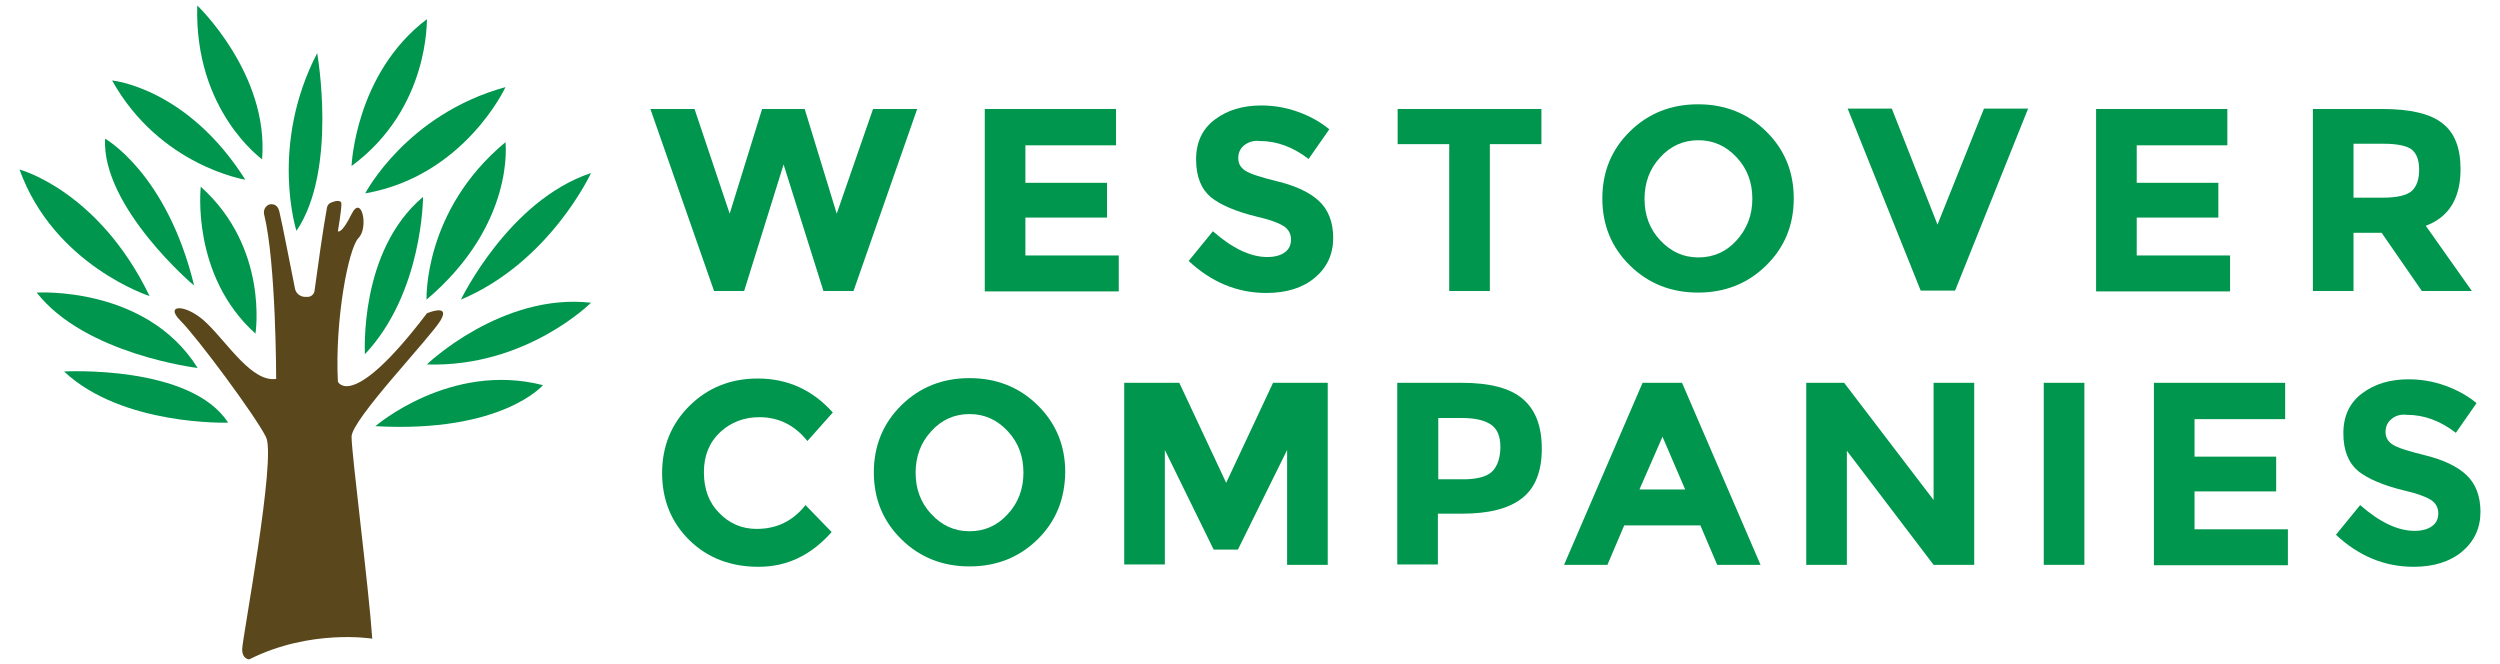
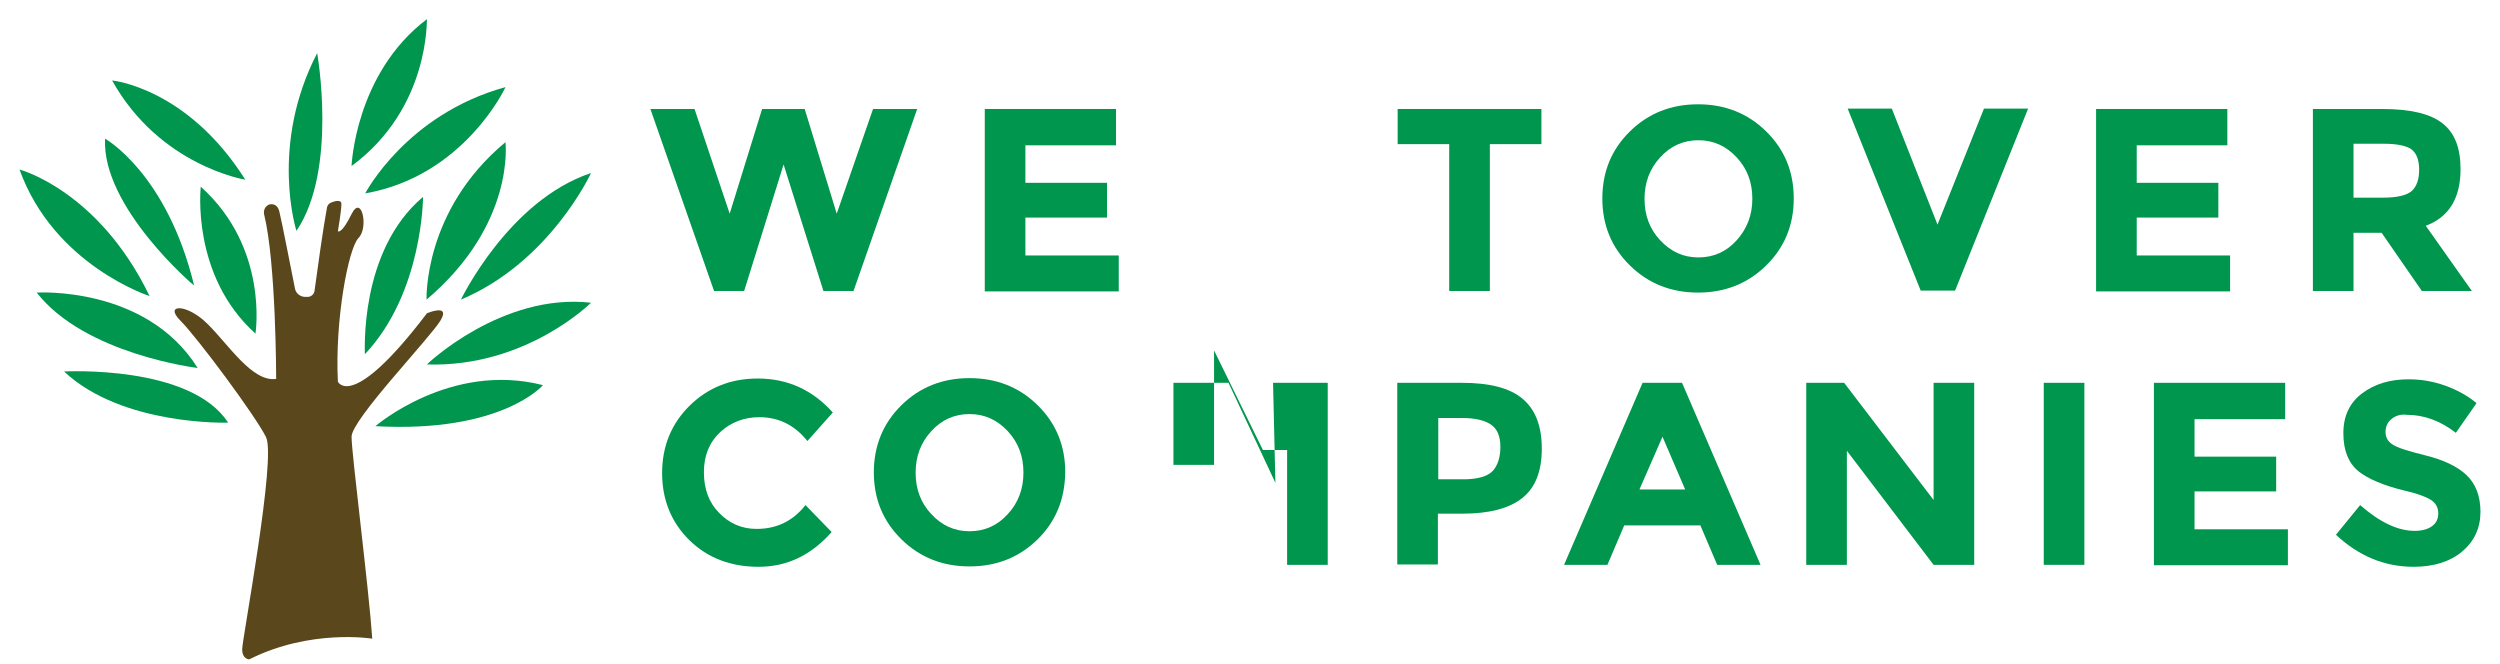
<svg xmlns="http://www.w3.org/2000/svg" version="1.1" id="Layer_1" x="0px" y="0px" viewBox="0 0 640 170" style="enable-background:new 0 0 640 170;" xml:space="preserve">
  <style type="text/css">
	.st0{fill:#00964D;}
	.st1{fill:#5A471B;}
</style>
  <g>
    <g id="logo-tree" transform="translate(325.428 1243.7)">
      <g transform="matrix(1, 0, 0, 1, 154.57, 222.3)">
-         <path id="Path_155-2" class="st0" d="M-429.5-1464.6c0,0,18.4,17.5,16.6,39.4C-412.8-1425.2-430.3-1437.5-429.5-1464.6z" />
-       </g>
+         </g>
      <g transform="matrix(1, 0, 0, 1, 154.57, 222.3)">
        <path id="Path_156-2" class="st0" d="M-390-1423.5c0,0,0.9-23.7,19.3-37.6C-370.8-1461.1-369.9-1438.3-390-1423.5z" />
      </g>
      <g transform="matrix(1, 0, 0, 1, 154.57, 222.3)">
        <path id="Path_157-2" class="st0" d="M-386.5-1416.5c0,0,10.5-20.2,35.9-27.2C-350.6-1443.6-361.2-1420.9-386.5-1416.5z" />
      </g>
      <g transform="matrix(1, 0, 0, 1, 154.57, 222.3)">
        <path id="Path_158-2" class="st0" d="M-371.7-1415.6c0,0,0,24.5-14.9,40.3C-386.5-1375.3-388.3-1401.6-371.7-1415.6z" />
      </g>
      <g transform="matrix(1, 0, 0, 1, 154.57, 222.3)">
        <path id="Path_159-2" class="st0" d="M-350.6-1429.6c0,0,2.6,21-20.2,40.3C-370.8-1389.3-371.7-1412.1-350.6-1429.6z" />
      </g>
      <g transform="matrix(1, 0, 0, 1, 154.57, 222.3)">
        <path id="Path_160-2" class="st0" d="M-328.7-1421.7c0,0-10.5,22.8-33.3,32.4C-362-1389.3-349.8-1414.7-328.7-1421.7z" />
      </g>
      <g transform="matrix(1, 0, 0, 1, 154.57, 222.3)">
        <path id="Path_161-2" class="st0" d="M-328.7-1388.5c0,0-16.6,16.6-42,15.8C-370.8-1372.7-351.5-1391.1-328.7-1388.5z" />
      </g>
      <g transform="matrix(1, 0, 0, 1, 154.57, 222.3)">
        <path id="Path_162-2" class="st0" d="M-341-1367.4c0,0-10.5,12.3-42.9,10.5C-383.9-1356.9-364.7-1373.5-341-1367.4z" />
      </g>
      <g transform="matrix(1, 0, 0, 1, 154.57, 222.3)">
        <path id="Path_163-2" class="st0" d="M-414.6-1380.6c0,0,3.5-21.9-14-37.6C-428.6-1418.2-431.2-1395.5-414.6-1380.6z" />
      </g>
      <g transform="matrix(1, 0, 0, 1, 154.57, 222.3)">
        <path id="Path_164-2" class="st0" d="M-417.2-1420c0,0-21.9-3.5-34.1-25.4C-451.3-1445.4-432.1-1443.6-417.2-1420z" />
      </g>
      <g transform="matrix(1, 0, 0, 1, 154.57, 222.3)">
        <path id="Path_165-2" class="st0" d="M-453.1-1430.5c0,0,15.8,8.8,22.8,37.6C-430.3-1392.8-454-1413-453.1-1430.5z" />
      </g>
      <g transform="matrix(1, 0, 0, 1, 154.57, 222.3)">
        <path id="Path_166-2" class="st0" d="M-475-1422.6c0,0,20.2,5.3,33.3,32.4C-441.7-1390.2-466.2-1398.1-475-1422.6z" />
      </g>
      <g transform="matrix(1, 0, 0, 1, 154.57, 222.3)">
        <path id="Path_167-2" class="st0" d="M-470.6-1391.1c0,0,28-1.8,41.2,19.3C-429.5-1371.8-458.3-1375.3-470.6-1391.1z" />
      </g>
      <g transform="matrix(1, 0, 0, 1, 154.57, 222.3)">
        <path id="Path_168-2" class="st0" d="M-463.6-1370.9c0,0,32.4-1.8,42,13.1C-421.6-1357.8-448.7-1356.9-463.6-1370.9z" />
      </g>
      <g transform="matrix(1, 0, 0, 1, 154.57, 222.3)">
        <path id="Path_169-2" class="st0" d="M-398.8-1452.4c0,0,5.3,29.8-5.3,45.5C-404.1-1406.8-411.1-1428.7-398.8-1452.4z" />
      </g>
      <g transform="matrix(1, 0, 0, 1, 154.57, 222.3)">
        <path id="Path_170-2" class="st1" d="M-396.3-1412.8c0.1-0.7,0.6-1.2,1.2-1.4c1-0.4,2.5-0.7,2.5,0.4c0,1.8-0.9,7-0.9,7     s0.9,0.9,3.5-4.4c2.6-5.2,4.4,3.5,1.8,6.1c-2.6,2.6-6.1,21-5.3,36.8c0,0,3.5,7.9,22.8-17.5c0,0,6.1-2.6,3.5,1.8     c-2.6,4.4-22.8,25.4-22.8,29.8c0,4.4,4.4,38.5,5.3,51.7c0,0-15.8-2.6-31.5,5.3c0,0-1.8,0-1.8-2.6c0-2.6,8.8-49,6.1-54.3     c-2.6-5.3-17.5-25.4-21.9-29.8c-4.4-4.4,1.8-4.4,7,0.9c5.3,5.2,11.4,14.9,17.5,14c0,0,0-29.7-3.1-42.2c-0.2-1.1,0.4-2.2,1.5-2.5     c0,0,0.1,0,0.1,0c0.9-0.1,1.9,0.2,2.3,1.8c0.7,2.8,3,14.8,4,19.7c0.2,1.3,1.4,2.2,2.6,2.2h0.7c0.8,0,1.5-0.6,1.7-1.4     C-398.9-1395.9-397.2-1408.1-396.3-1412.8z" />
      </g>
    </g>
    <g>
      <path class="st0" d="M186.8,54.7l8.3-26.8h10.9l8.2,26.8l9.3-26.8h11.3l-16.3,46.6h-7.7l-10.2-32.4l-10.1,32.4h-7.7l-16.3-46.6    h11.3L186.8,54.7z" />
      <path class="st0" d="M285.7,27.9v9.3h-23.2v9.6h20.9v8.9h-20.9v9.7h23.9v9.2h-34.3V27.9H285.7z" />
-       <path class="st0" d="M318.5,37.2c-1,0.8-1.5,1.9-1.5,3.3s0.6,2.4,1.8,3.2c1.2,0.8,4,1.7,8.5,2.8c4.4,1.1,7.9,2.7,10.3,4.9    c2.4,2.2,3.7,5.4,3.7,9.5c0,4.2-1.6,7.6-4.7,10.2c-3.1,2.6-7.3,3.9-12.4,3.9c-7.4,0-14-2.7-19.9-8.2l6.2-7.6    c5,4.4,9.7,6.6,13.9,6.6c1.9,0,3.4-0.4,4.5-1.2c1.1-0.8,1.6-1.9,1.6-3.3c0-1.4-0.6-2.5-1.7-3.3c-1.2-0.8-3.4-1.7-6.9-2.5    c-5.4-1.3-9.4-3-11.9-5c-2.5-2.1-3.8-5.3-3.8-9.7c0-4.4,1.6-7.8,4.8-10.2c3.2-2.4,7.1-3.6,11.9-3.6c3.1,0,6.2,0.5,9.3,1.6    c3.1,1.1,5.8,2.6,8.1,4.5l-5.3,7.6c-4-3.1-8.2-4.6-12.5-4.6C320.9,35.9,319.5,36.4,318.5,37.2z" />
      <path class="st0" d="M381.4,36.9v37.6H371V36.9h-13.2v-9h36.8v9H381.4z" />
      <path class="st0" d="M452.1,68c-4.7,4.6-10.5,6.9-17.4,6.9c-6.9,0-12.7-2.3-17.4-6.9c-4.7-4.6-7.1-10.3-7.1-17.2    s2.4-12.6,7.1-17.2c4.7-4.6,10.5-6.9,17.4-6.9c6.9,0,12.7,2.3,17.4,6.9c4.7,4.6,7.1,10.3,7.1,17.2S456.8,63.4,452.1,68z     M448.6,50.9c0-4.2-1.3-7.7-4-10.6c-2.7-2.9-5.9-4.4-9.8-4.4c-3.9,0-7.2,1.5-9.8,4.4c-2.7,2.9-4,6.5-4,10.6c0,4.2,1.3,7.7,4,10.6    c2.7,2.9,5.9,4.4,9.8,4.4c3.9,0,7.2-1.5,9.8-4.4C447.2,58.6,448.6,55.1,448.6,50.9z" />
      <path class="st0" d="M496,57.5l11.9-29.7h11.3l-18.7,46.6h-8.8l-18.7-46.6h11.3L496,57.5z" />
      <path class="st0" d="M570.2,27.9v9.3H547v9.6h20.9v8.9H547v9.7h23.9v9.2h-34.3V27.9H570.2z" />
      <path class="st0" d="M629.9,43.3c0,7.5-3,12.3-8.9,14.5l11.8,16.7h-12.8l-10.3-14.9h-7.2v14.9h-10.4V27.9h17.7    c7.2,0,12.4,1.2,15.5,3.7C628.4,34,629.9,37.9,629.9,43.3z M617.4,48.9c1.3-1.2,1.9-3,1.9-5.5c0-2.5-0.7-4.2-2-5.2    c-1.3-0.9-3.7-1.4-7-1.4h-7.8v13.8h7.6C613.7,50.6,616.1,50,617.4,48.9z" />
    </g>
    <g>
      <path class="st0" d="M193.7,135.4c5.1,0,9.3-2,12.5-6.1l6.7,6.9c-5.3,6-11.5,8.9-18.7,8.9s-13.1-2.3-17.7-6.8    c-4.6-4.5-7-10.3-7-17.2c0-6.9,2.4-12.7,7.1-17.3c4.7-4.6,10.5-6.9,17.4-6.9c7.6,0,14,2.9,19.2,8.7l-6.5,7.3    c-3.3-4.1-7.4-6.1-12.3-6.1c-3.9,0-7.3,1.3-10,3.8c-2.8,2.6-4.2,6-4.2,10.3s1.3,7.8,3.9,10.4C186.7,134,189.9,135.4,193.7,135.4z" />
      <path class="st0" d="M265.6,138.1c-4.7,4.6-10.5,6.9-17.4,6.9c-6.9,0-12.7-2.3-17.4-6.9c-4.7-4.6-7.1-10.3-7.1-17.2    c0-6.8,2.4-12.6,7.1-17.2c4.7-4.6,10.5-6.9,17.4-6.9c6.9,0,12.7,2.3,17.4,6.9c4.7,4.6,7.1,10.3,7.1,17.2    C272.6,127.8,270.3,133.5,265.6,138.1z M262,121c0-4.2-1.3-7.7-4-10.6c-2.7-2.9-5.9-4.4-9.8-4.4c-3.9,0-7.2,1.5-9.8,4.4    c-2.7,2.9-4,6.5-4,10.6c0,4.2,1.3,7.7,4,10.6c2.7,2.9,5.9,4.4,9.8,4.4c3.9,0,7.2-1.5,9.8-4.4C260.7,128.7,262,125.1,262,121z" />
-       <path class="st0" d="M329.5,115.2l-12.6,25.5h-6.2l-12.5-25.5v29.3h-10.4V98h14.1l12,25.6L325.9,98h14v46.6h-10.4V115.2z" />
+       <path class="st0" d="M329.5,115.2h-6.2l-12.5-25.5v29.3h-10.4V98h14.1l12,25.6L325.9,98h14v46.6h-10.4V115.2z" />
      <path class="st0" d="M389.8,102.1c3.3,2.8,4.9,7,4.9,12.8c0,5.8-1.7,10-5,12.6c-3.4,2.7-8.5,4-15.4,4h-6.2v13h-10.4V98h16.5    C381.3,98,386.5,99.3,389.8,102.1z M382.2,120.5c1.2-1.4,1.9-3.4,1.9-6.1c0-2.7-0.8-4.6-2.4-5.7c-1.6-1.1-4.1-1.7-7.6-1.7h-5.9    v15.7h7C378.6,122.6,380.9,121.9,382.2,120.5z" />
      <path class="st0" d="M439.6,144.6l-4.3-10.1h-19.5l-4.3,10.1h-11.1L420.5,98h10.1l20.1,46.6H439.6z M425.6,111.8l-5.9,13.5h11.7    L425.6,111.8z" />
      <path class="st0" d="M495,98h10.4v46.6H495l-22.2-29.2v29.2h-10.4V98h9.7l22.9,30V98z" />
      <path class="st0" d="M523.2,98h10.4v46.6h-10.4V98z" />
      <path class="st0" d="M585,98v9.3h-23.2v9.6h20.9v8.9h-20.9v9.7h23.9v9.2h-34.3V98H585z" />
      <path class="st0" d="M612.2,107.3c-1,0.8-1.5,1.9-1.5,3.3s0.6,2.4,1.8,3.2c1.2,0.8,4,1.7,8.5,2.8c4.4,1.1,7.9,2.7,10.3,4.9    c2.4,2.2,3.7,5.4,3.7,9.5c0,4.2-1.6,7.6-4.7,10.2c-3.1,2.6-7.3,3.9-12.4,3.9c-7.4,0-14-2.7-19.9-8.2l6.2-7.6    c5,4.4,9.7,6.6,13.9,6.6c1.9,0,3.4-0.4,4.5-1.2c1.1-0.8,1.6-1.9,1.6-3.3c0-1.4-0.6-2.5-1.7-3.3c-1.2-0.8-3.4-1.7-6.9-2.5    c-5.4-1.3-9.4-3-11.9-5c-2.5-2.1-3.8-5.3-3.8-9.7c0-4.4,1.6-7.8,4.8-10.2c3.2-2.4,7.1-3.6,11.9-3.6c3.1,0,6.2,0.5,9.3,1.6    c3.1,1.1,5.8,2.6,8.1,4.5l-5.3,7.6c-4-3.1-8.2-4.6-12.5-4.6C614.6,106,613.2,106.4,612.2,107.3z" />
    </g>
  </g>
</svg>